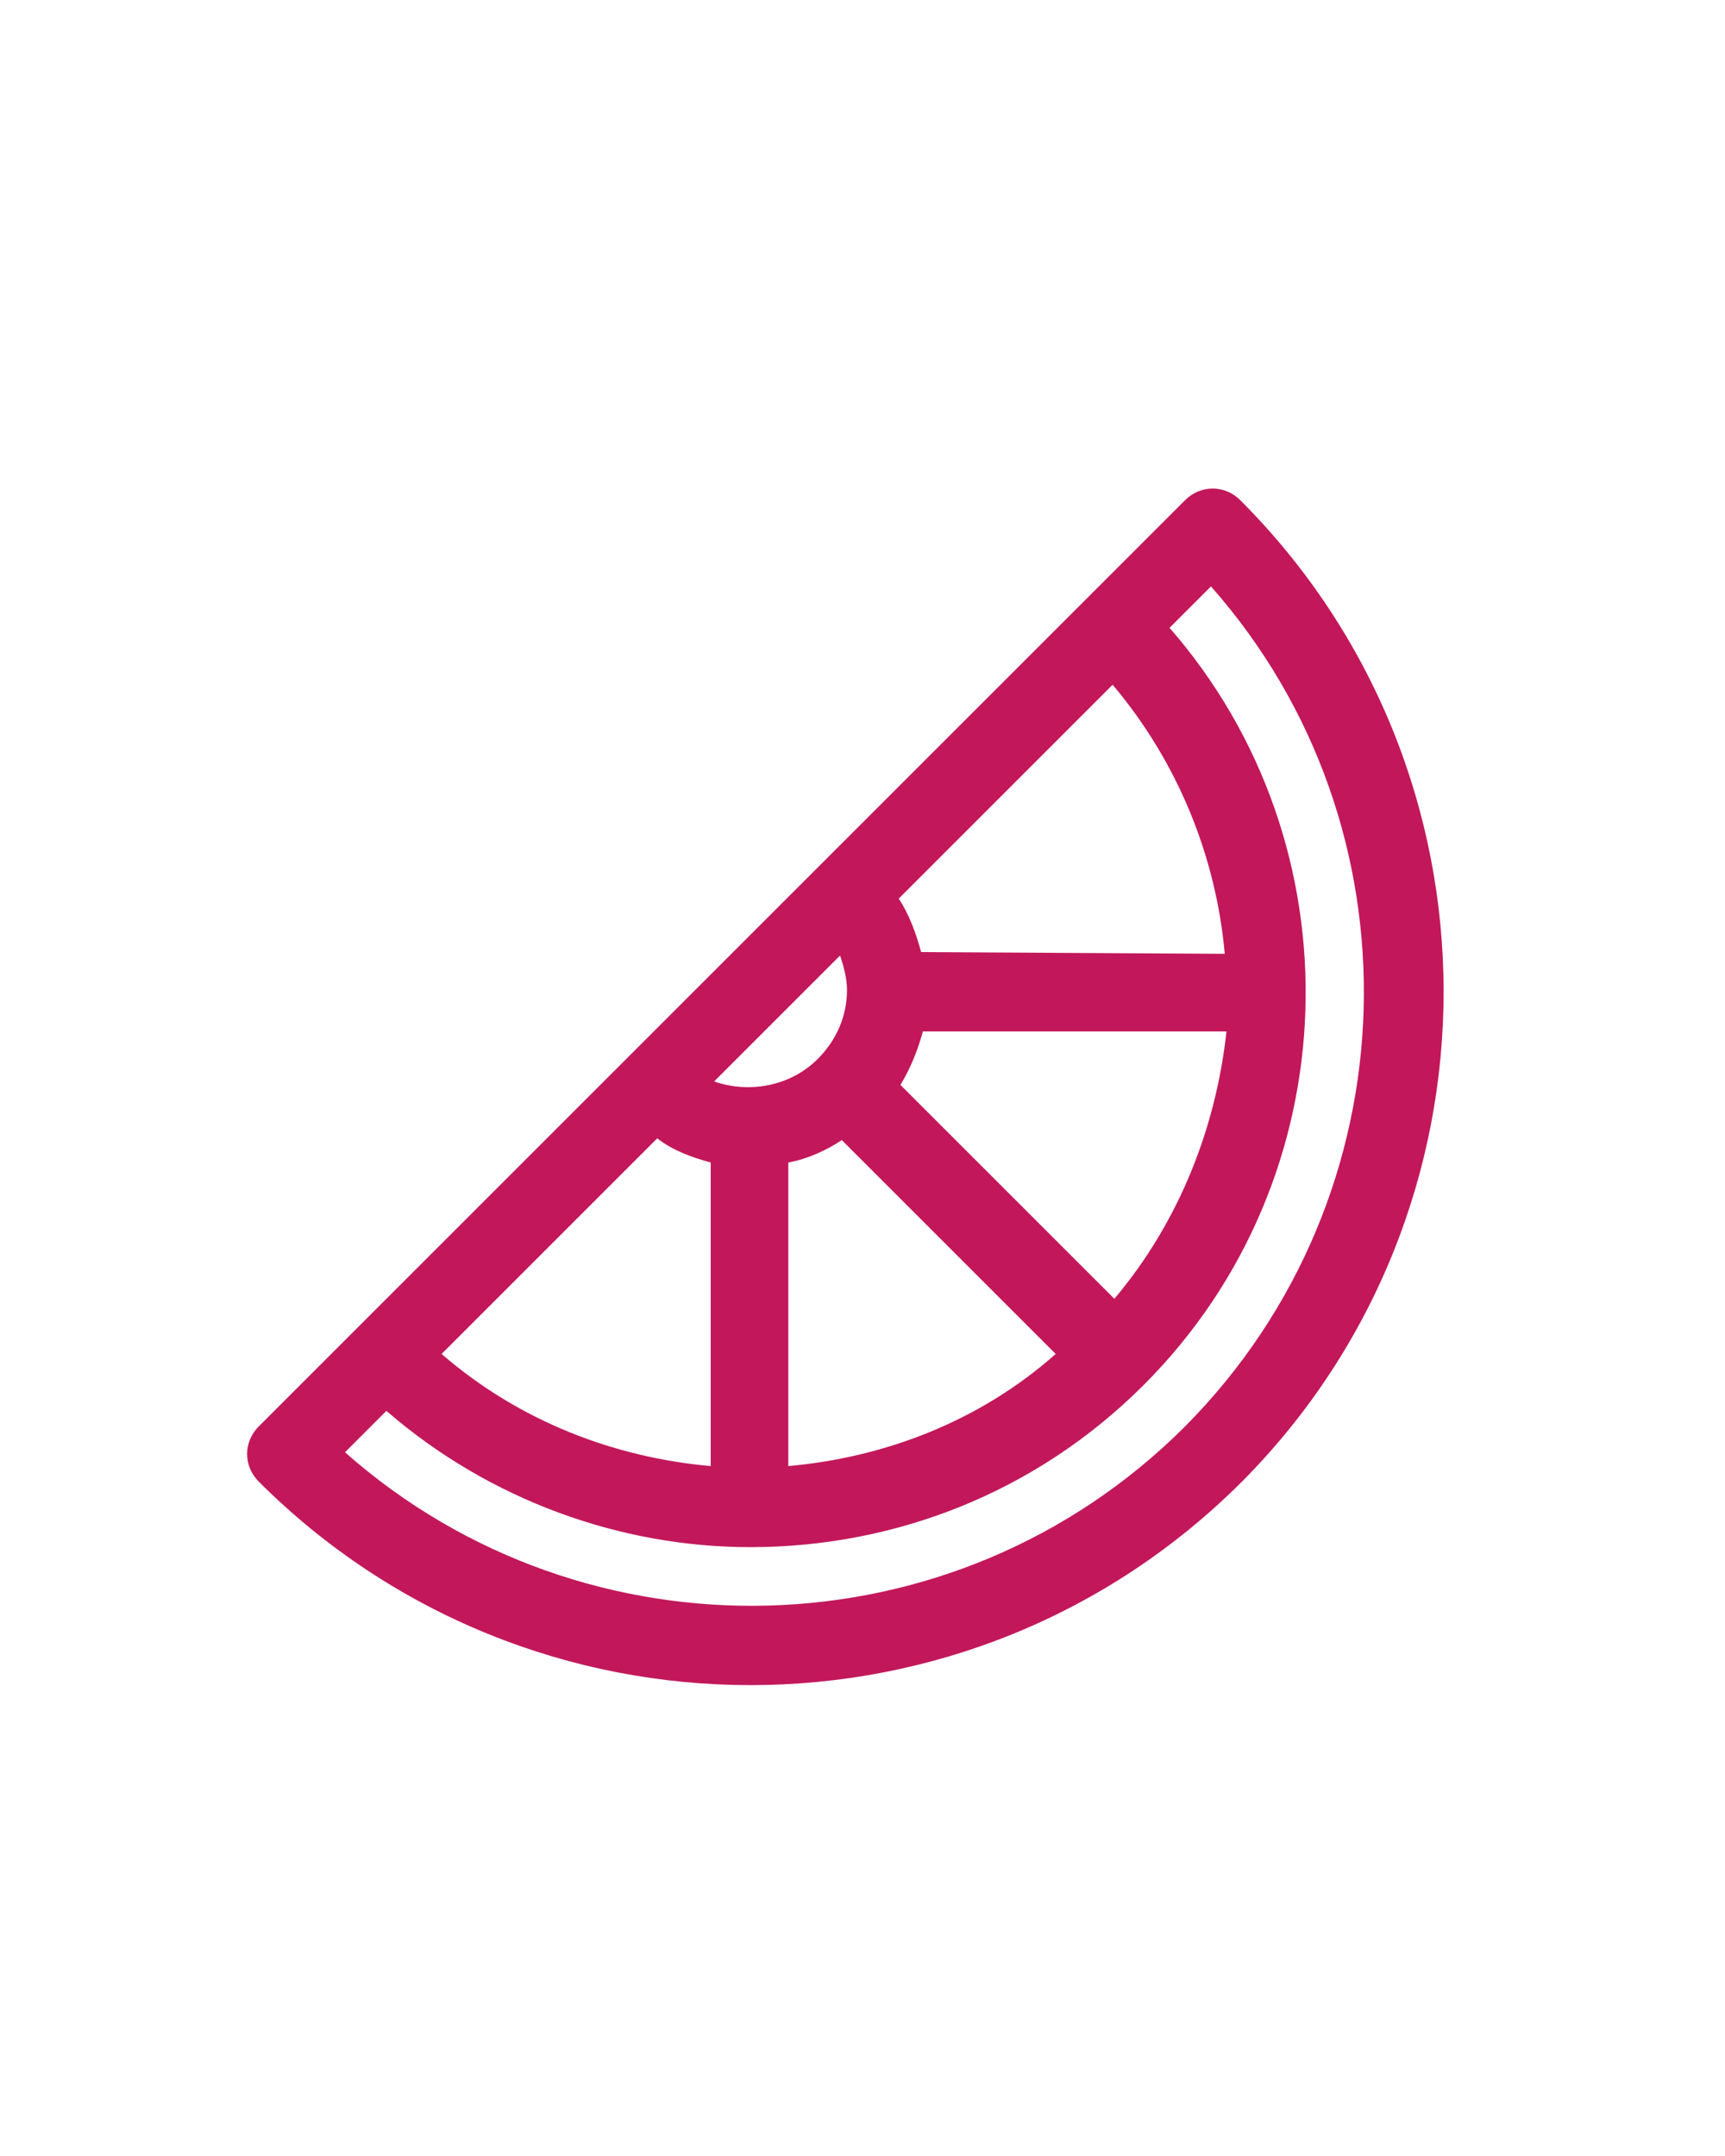
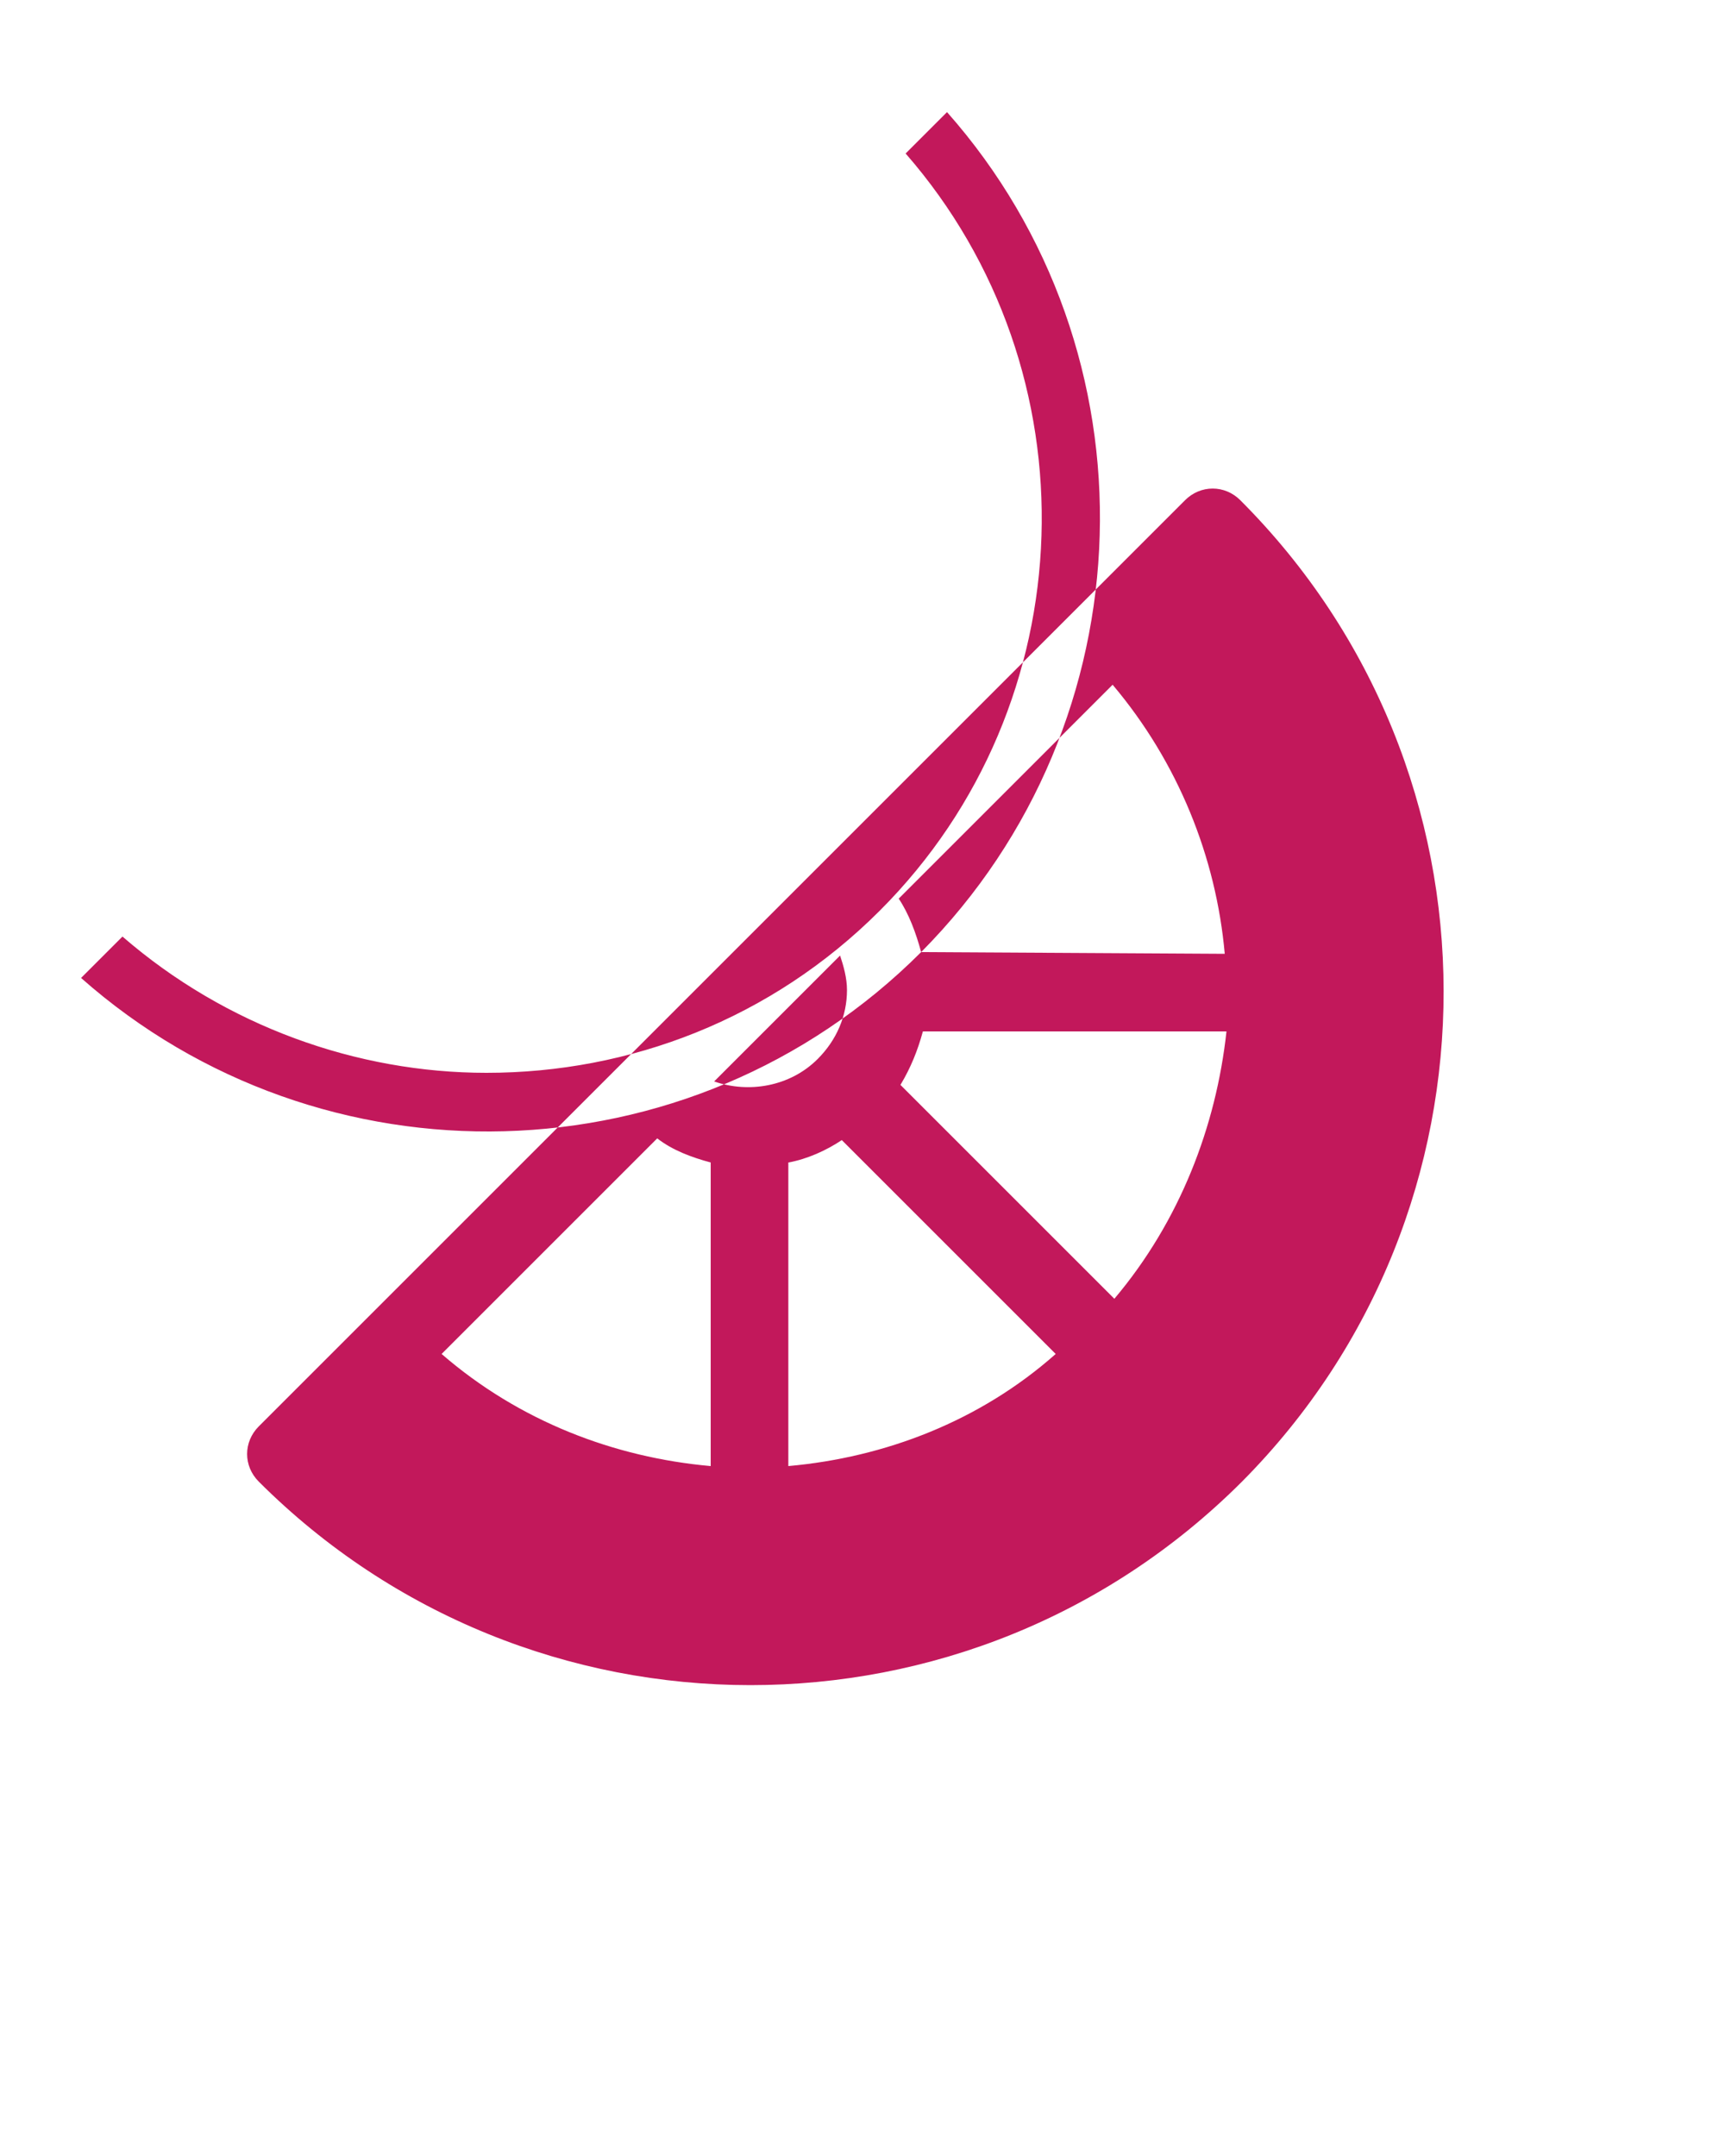
<svg xmlns="http://www.w3.org/2000/svg" version="1.2" baseProfile="tiny" viewBox="-199 188 100 125">
-   <path fill="#C2185B" d="M-127.1 217c-.9-.9-2.3-.9-3.2 0l-53.7 53.7c-.9.9-.9 2.3 0 3.2 7.8 7.8 18.1 11.8 28.5 11.8 10.3 0 20.6-3.9 28.5-11.8 15.6-15.7 15.6-41.2-.1-56.9zm-23.2 26.4c.2.6.4 1.3.4 2 0 1.5-.6 2.9-1.7 4-1.6 1.6-4 2-6 1.3l7.3-7.3zm-7.5 12V273c-5.6-.5-11.1-2.6-15.6-6.5l12.5-12.5c.9.7 2 1.1 3.1 1.4zm4.5 17.6v-17.6c1.1-.2 2.2-.7 3.1-1.3l12.4 12.4c-4.4 3.9-9.9 6-15.5 6.5zm18.9-9.7l-12.4-12.4c.6-1 1-2 1.3-3.1h17.6c-.6 5.5-2.7 11-6.5 15.5zm-11.2-20.1c-.3-1.1-.7-2.2-1.3-3.1l12.4-12.4c3.8 4.5 6 10 6.5 15.6l-17.6-.1zm15.3 27.5c-13.4 13.4-34.8 13.8-48.7 1.5l2.4-2.4c6 5.2 13.6 7.9 21.1 7.9 8.3 0 16.5-3.1 22.8-9.4 12-12 12.5-31.3 1.5-43.9l2.4-2.4c12.3 13.9 11.8 35.3-1.5 48.7z" />
+   <path fill="#C2185B" d="M-127.1 217c-.9-.9-2.3-.9-3.2 0l-53.7 53.7c-.9.9-.9 2.3 0 3.2 7.8 7.8 18.1 11.8 28.5 11.8 10.3 0 20.6-3.9 28.5-11.8 15.6-15.7 15.6-41.2-.1-56.9zm-23.2 26.4c.2.6.4 1.3.4 2 0 1.5-.6 2.9-1.7 4-1.6 1.6-4 2-6 1.3l7.3-7.3zm-7.5 12V273c-5.6-.5-11.1-2.6-15.6-6.5l12.5-12.5c.9.7 2 1.1 3.1 1.4zm4.5 17.6v-17.6c1.1-.2 2.2-.7 3.1-1.3l12.4 12.4c-4.4 3.9-9.9 6-15.5 6.5zm18.9-9.7l-12.4-12.4c.6-1 1-2 1.3-3.1h17.6c-.6 5.5-2.7 11-6.5 15.5zm-11.2-20.1c-.3-1.1-.7-2.2-1.3-3.1l12.4-12.4c3.8 4.5 6 10 6.5 15.6l-17.6-.1zc-13.4 13.4-34.8 13.8-48.7 1.5l2.4-2.4c6 5.2 13.6 7.9 21.1 7.9 8.3 0 16.5-3.1 22.8-9.4 12-12 12.5-31.3 1.5-43.9l2.4-2.4c12.3 13.9 11.8 35.3-1.5 48.7z" />
</svg>